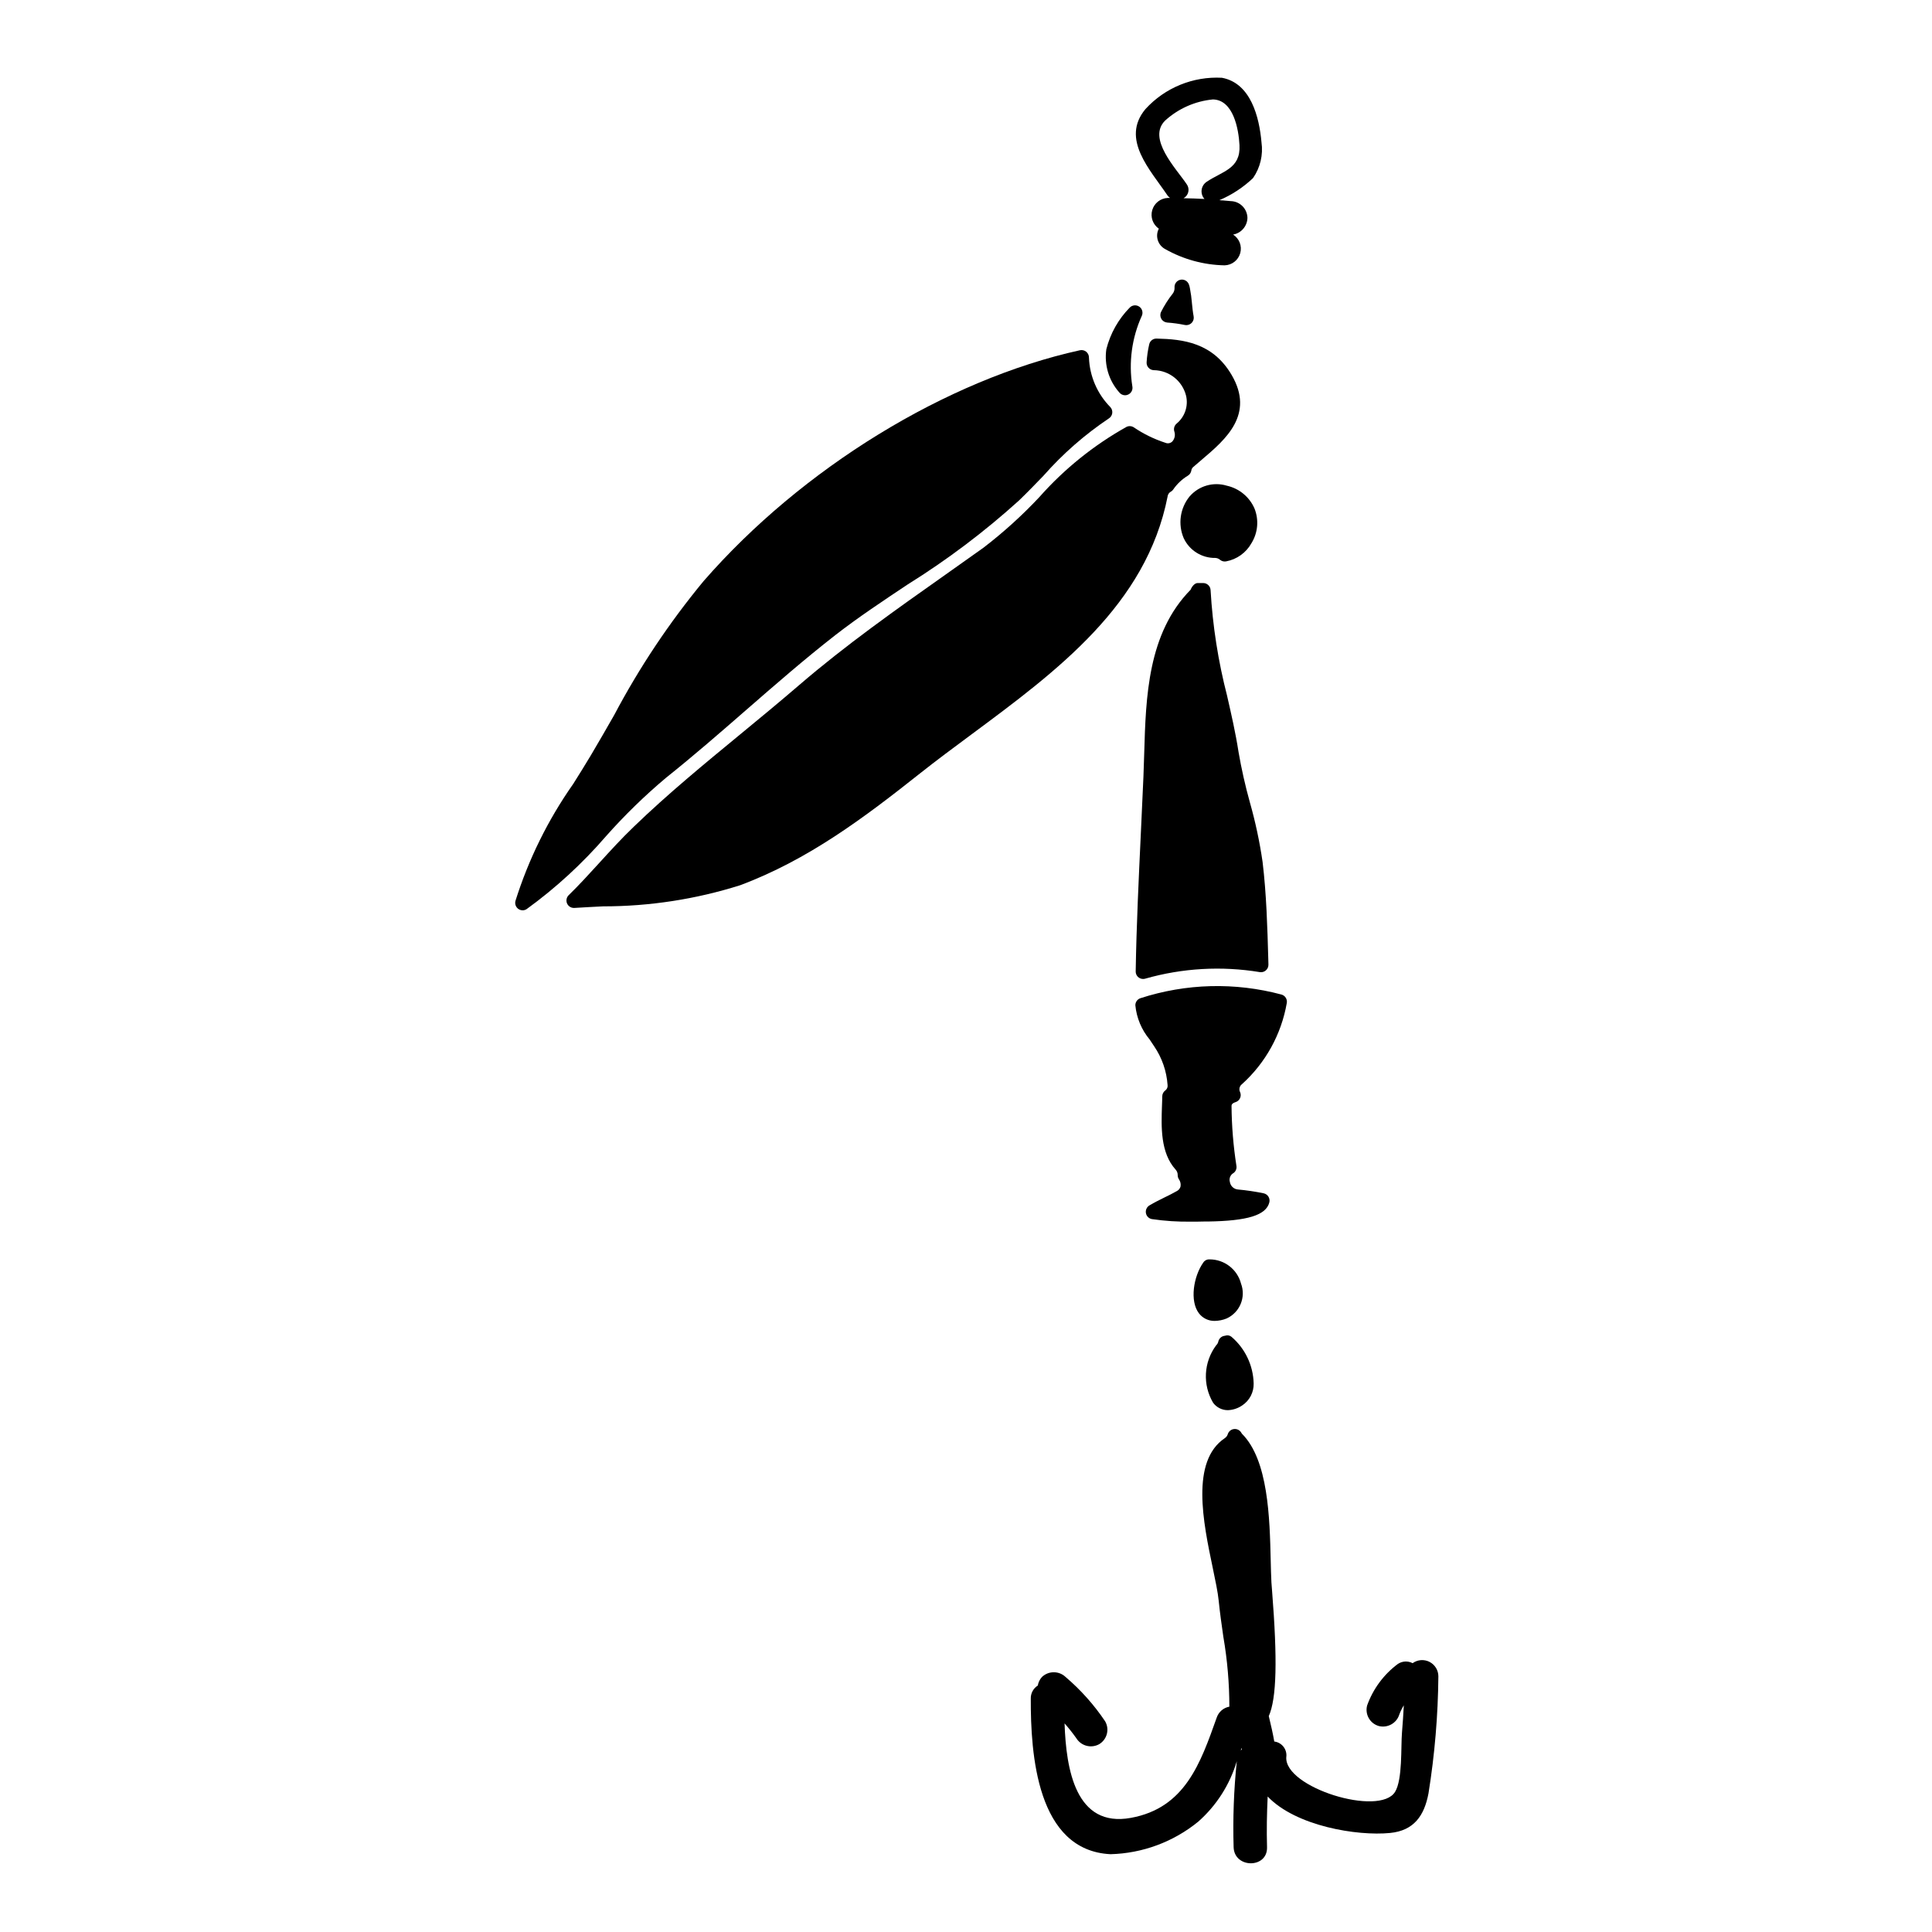
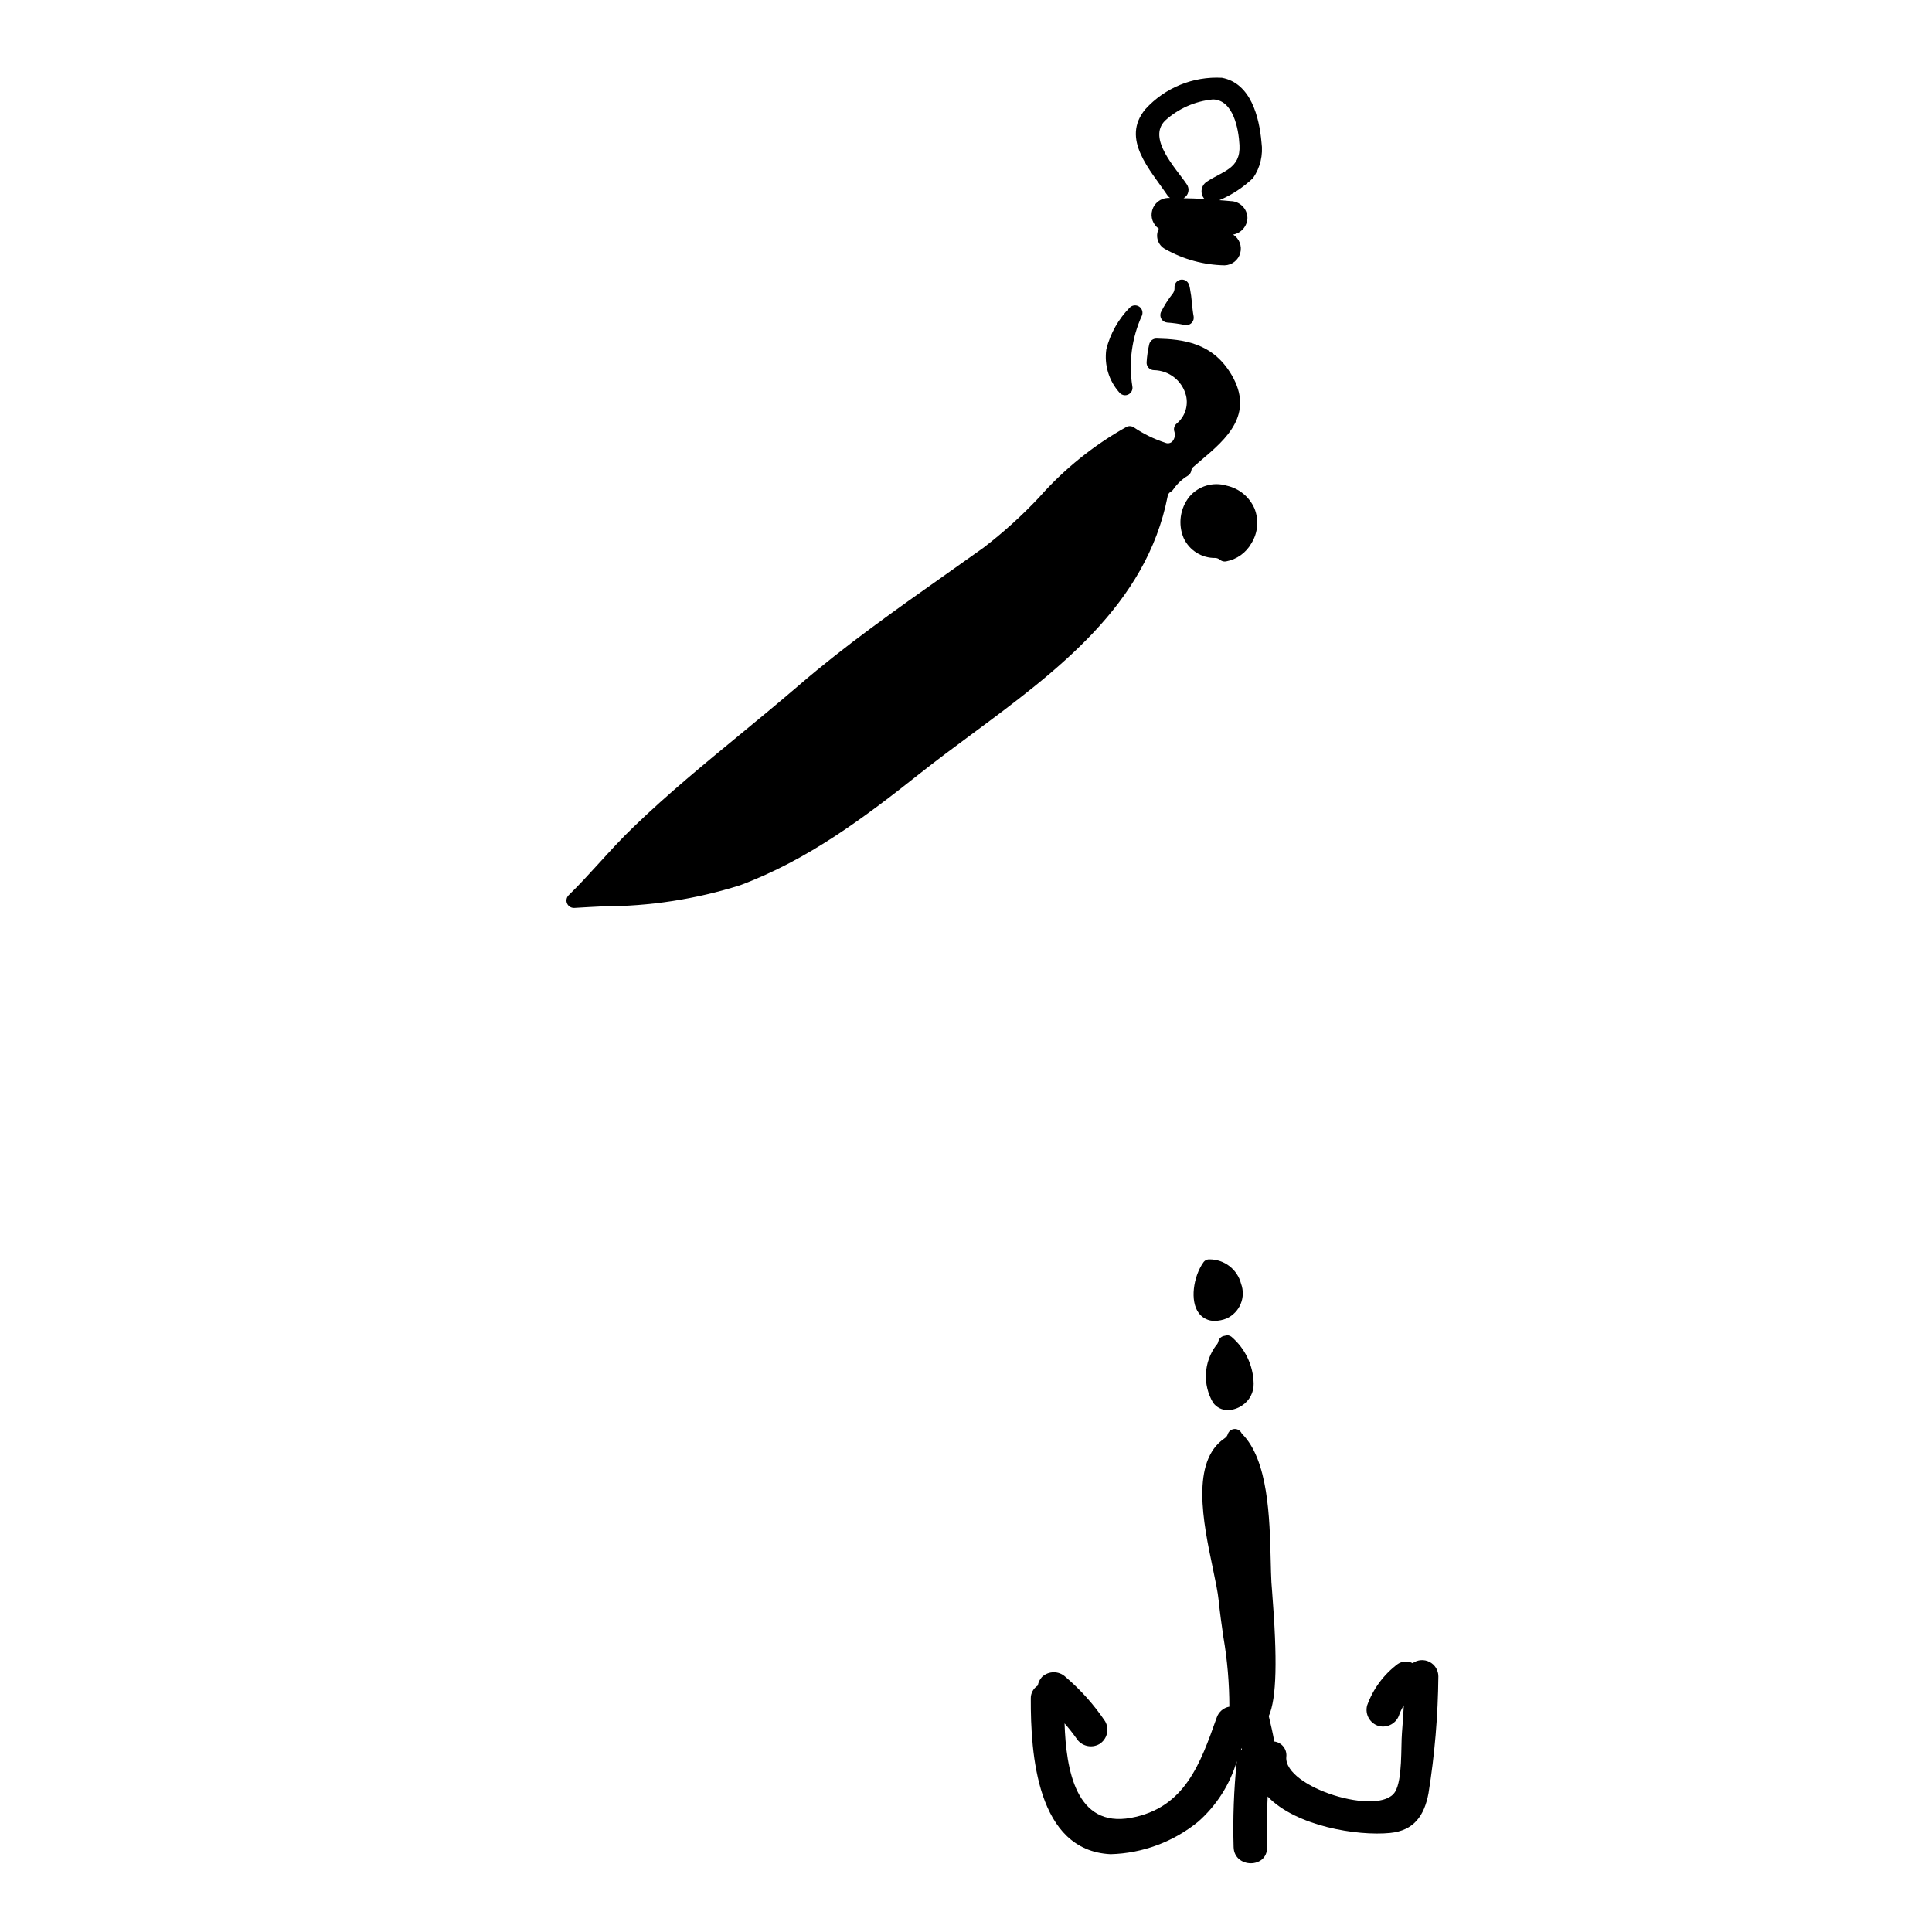
<svg xmlns="http://www.w3.org/2000/svg" fill="#000000" width="800px" height="800px" version="1.1" viewBox="144 144 512 512">
  <g>
-     <path d="m472.22 343.25c-0.789-5.094-1.922-10.016-3.012-14.785h0.004c-2.375-9.188-3.848-18.586-4.394-28.062-0.043-1.059-0.91-1.891-1.969-1.891h-1.453c-0.789 0-1.539 0.91-1.871 1.773-11.371 11.547-11.867 28.449-12.297 43.367-0.062 2.086-0.121 4.152-0.207 6.172-0.207 4.883-0.434 9.789-0.672 14.711-0.57 12.117-1.18 24.656-1.379 36.898-0.012 0.531 0.191 1.039 0.562 1.418 0.371 0.375 0.875 0.586 1.402 0.586 0.195 0 0.383-0.027 0.57-0.082 9.867-2.812 20.234-3.402 30.355-1.734 0.582 0.098 1.176-0.07 1.613-0.461 0.445-0.387 0.691-0.953 0.676-1.539l-0.039-1.43c-0.238-8.488-0.488-17.27-1.512-25.777-0.777-5.344-1.902-10.629-3.379-15.824-1.223-4.394-2.223-8.848-3-13.34z" />
    <path d="m466.1 291.86c0.457 0.027 0.895 0.203 1.242 0.508 0.348 0.281 0.785 0.434 1.23 0.434 0.121 0 0.242-0.012 0.359-0.031 2.844-0.527 5.305-2.293 6.715-4.816 1.723-2.777 2.016-6.211 0.789-9.238-1.348-3.055-4.07-5.285-7.332-6.008-3.578-1.082-7.461 0.055-9.891 2.902-2.496 3.106-3.082 7.332-1.523 10.996 1.516 3.262 4.812 5.32 8.41 5.254z" />
    <path d="m469.38 517.71c1.355-0.047 2.668-0.477 3.789-1.238 1.969-1.285 3.129-3.504 3.062-5.852-0.117-4.766-2.254-9.254-5.875-12.352-0.457-0.375-1.07-0.492-1.629-0.305-0.188 0.031-0.371 0.07-0.551 0.117-0.645 0.215-1.133 0.738-1.297 1.395-0.082 0.398-0.281 0.758-0.574 1.035-3.328 4.449-3.648 10.461-0.816 15.238 0.914 1.234 2.356 1.961 3.891 1.961z" />
    <path d="m472.89 484.18c-0.992-3.793-4.422-6.438-8.34-6.43-0.664-0.039-1.297 0.277-1.664 0.832-2.606 3.684-3.648 10.234-1.145 13.473 0.996 1.297 2.555 2.043 4.191 2 1.066-0.023 2.121-0.234 3.109-0.633 3.516-1.586 5.199-5.629 3.848-9.242z" />
-     <path d="m446.2 408.54c-0.797 0.277-1.328 1.035-1.32 1.879 0.324 3.328 1.641 6.484 3.781 9.051 0.418 0.609 0.836 1.219 1.215 1.824 2.066 3.039 3.289 6.57 3.543 10.234 0.082 0.551-0.141 1.102-0.586 1.438-0.512 0.363-0.816 0.949-0.828 1.574 0 0.789-0.039 1.645-0.07 2.516-0.191 5.535-0.441 12.418 3.613 16.895 0.375 0.406 0.578 0.945 0.555 1.496 0 0.379 0.113 0.75 0.32 1.07 0.391 0.555 0.547 1.242 0.434 1.914-0.137 0.516-0.484 0.953-0.957 1.199-1.031 0.594-2.125 1.133-3.227 1.672-1.375 0.676-2.754 1.363-4.062 2.144-0.707 0.422-1.078 1.242-0.926 2.051 0.148 0.809 0.785 1.441 1.598 1.578 3.414 0.5 6.863 0.723 10.316 0.672 1.301 0 2.469 0 3.402-0.035h1.031c10.605-0.152 15.496-1.668 16.355-5.062h-0.004c0.133-0.516 0.051-1.062-0.227-1.512-0.277-0.453-0.727-0.777-1.246-0.895-2.258-0.469-4.543-0.809-6.844-1.016-1.09-0.09-1.977-0.922-2.137-2.008-0.234-0.809 0.051-1.676 0.715-2.191 0.766-0.402 1.176-1.258 1.016-2.106-0.812-5.234-1.246-10.52-1.289-15.816 0-0.207 0-0.695 1.051-1.023 0.535-0.164 0.973-0.551 1.203-1.062 0.234-0.508 0.238-1.09 0.012-1.605-0.367-0.723-0.164-1.605 0.488-2.09 6.269-5.652 10.461-13.246 11.895-21.562 0.152-0.98-0.449-1.922-1.402-2.195-12.305-3.301-25.301-2.965-37.418 0.973z" />
-     <path d="m304.6 365.6c4.914-5.539 10.227-10.711 15.895-15.477 7.289-5.812 14.406-12.008 21.285-18.004 7.648-6.66 15.555-13.547 23.688-19.883 5.988-4.652 12.633-9.055 19.066-13.344 10.484-6.527 20.363-13.98 29.52-22.266 2.215-2.133 4.359-4.359 6.508-6.582h-0.004c5.082-5.766 10.887-10.855 17.27-15.137 0.5-0.305 0.84-0.82 0.926-1.398 0.082-0.582-0.094-1.172-0.488-1.605-3.469-3.508-5.496-8.188-5.68-13.117 0.012-0.605-0.25-1.184-0.719-1.566-0.465-0.383-1.082-0.531-1.672-0.402-35.426 7.801-73.652 31.25-99.75 61.195-9.086 10.996-17.023 22.891-23.688 35.5-2.019 3.543-4.059 7.086-6.188 10.676-1.496 2.512-3.082 5.039-4.688 7.598v-0.004c-6.66 9.488-11.82 19.945-15.293 31.004-0.148 0.59-0.016 1.215 0.355 1.691 0.371 0.48 0.945 0.762 1.551 0.762 0.391 0.004 0.77-0.113 1.09-0.332 7.727-5.606 14.777-12.086 21.016-19.309z" />
    <path d="m442.15 248.75c0.289 0 0.57-0.062 0.832-0.188 0.824-0.379 1.281-1.277 1.102-2.172-1.02-6.356-0.141-12.875 2.527-18.734 0.371-0.871 0.066-1.887-0.723-2.41-0.789-0.523-1.84-0.41-2.5 0.27-3.012 3.062-5.152 6.875-6.199 11.039-0.594 4.129 0.66 8.312 3.426 11.434 0.371 0.477 0.934 0.754 1.535 0.762z" />
    <path d="m453.43 275.55c0.059-0.484 0.328-0.918 0.738-1.184 0.301-0.148 0.559-0.375 0.75-0.652 1.016-1.48 2.34-2.727 3.879-3.656 0.492-0.297 0.824-0.793 0.918-1.359 0.043-0.391 0.246-0.746 0.559-0.98 0.746-0.66 1.52-1.32 2.293-1.969 6.227-5.297 13.973-11.895 7.828-22.383-5.039-8.598-12.902-9.48-19.879-9.641-0.938-0.035-1.77 0.609-1.965 1.531-0.363 1.566-0.59 3.156-0.688 4.762-0.031 0.535 0.156 1.059 0.52 1.453 0.363 0.391 0.871 0.617 1.406 0.629 4.035 0.059 7.527 2.816 8.52 6.727 0.66 2.734-0.297 5.606-2.461 7.402-0.648 0.523-0.895 1.395-0.621 2.18 0.281 0.898 0.074 1.879-0.551 2.586-0.48 0.48-1.211 0.621-1.836 0.348-2.965-0.961-5.781-2.336-8.363-4.086-0.574-0.379-1.301-0.43-1.922-0.141-8.715 4.871-16.543 11.18-23.156 18.66-4.551 4.848-9.488 9.316-14.762 13.363-3.336 2.387-6.691 4.766-10.055 7.133-13.047 9.207-26.539 18.727-38.828 29.309-5.117 4.398-10.344 8.719-15.605 13.043-9.469 7.789-19.262 15.848-28.094 24.375-3.301 3.148-6.348 6.508-9.301 9.746-2.719 2.981-5.289 5.797-8.047 8.492h-0.004c-0.57 0.562-0.746 1.41-0.445 2.152 0.305 0.738 1.023 1.223 1.82 1.223h0.121c2.535-0.16 5.078-0.289 7.621-0.418 12.32 0.004 24.566-1.883 36.316-5.594 17.992-6.719 32.832-17.871 47.703-29.664 4.328-3.434 8.816-6.758 13.57-10.281 22.797-16.898 46.371-34.367 52.02-63.105z" />
    <path d="m459.09 219.43c-0.32-0.941-1.289-1.496-2.262-1.297-0.973 0.199-1.645 1.094-1.562 2.086 0.035 0.574-0.137 1.148-0.492 1.605-1.176 1.484-2.195 3.082-3.047 4.773-0.309 0.582-0.301 1.281 0.016 1.859 0.316 0.582 0.902 0.961 1.559 1.02 1.578 0.109 3.144 0.328 4.695 0.648 0.129 0.023 0.262 0.039 0.395 0.039 0.586 0 1.141-0.262 1.516-0.711 0.371-0.449 0.527-1.043 0.418-1.621-0.219-1.145-0.336-2.363-0.457-3.543l0.004 0.004c-0.105-1.293-0.277-2.578-0.523-3.852-0.055-0.344-0.141-0.684-0.258-1.012z" />
-     <path d="m518.36 584.76c-1.254-0.66-2.766-0.574-3.938 0.219-3.727 2.785-6.551 6.606-8.121 10.988-0.625 2.356 0.75 4.777 3.094 5.449 2.352 0.594 4.758-0.77 5.449-3.094 0.312-0.836 0.707-1.633 1.18-2.387-0.129 2.426-0.289 4.84-0.488 7.262-0.312 3.762 0.176 12.359-1.82 15.652-4.066 6.691-29.445-1.129-28.836-9.223h0.004c0.125-0.965-0.145-1.941-0.742-2.715-0.598-0.77-1.477-1.27-2.445-1.391-0.395-2.258-0.918-4.5-1.457-6.731 2.098-4.746 2.309-14.957 0.875-33.137l-0.176-2.297c-0.09-1.672-0.137-3.648-0.188-5.816-0.266-11.25-0.629-26.656-7.648-33.609-0.023-0.043-0.188-0.32-0.215-0.359h-0.004c-0.418-0.625-1.156-0.957-1.898-0.855-0.746 0.098-1.367 0.613-1.605 1.328-0.129 0.441-0.406 0.82-0.789 1.078-9.125 6.106-5.711 22.395-3.223 34.285 0.73 3.5 1.367 6.516 1.594 8.777 0.324 3.238 0.789 6.473 1.25 9.691h0.004c1.043 6.082 1.57 12.238 1.574 18.41-1.57 0.285-2.859 1.406-3.359 2.922-4.297 12.082-8.383 23.926-22.727 26.547-14.652 2.68-17.176-12.852-17.586-25.039 1.109 1.258 2.152 2.57 3.121 3.938 1.277 2.059 3.941 2.75 6.059 1.574 2.086-1.254 2.789-3.949 1.574-6.059-2.941-4.379-6.469-8.332-10.484-11.75-1.754-1.668-4.508-1.668-6.262 0-0.578 0.637-0.961 1.426-1.105 2.273-1.188 0.746-1.895 2.066-1.855 3.469-0.051 14.59 1.574 40.273 21.137 41.223 8.48-0.223 16.645-3.25 23.223-8.609 4.848-4.277 8.395-9.832 10.234-16.027-0.785 7.562-1.066 15.172-0.84 22.773 0.172 5.684 9.027 5.707 8.855 0-0.133-4.484-0.043-8.953 0.168-13.422 7.477 7.852 23.723 10.52 32.441 9.66 6.297-0.625 9.055-4.531 10.18-10.504v-0.004c1.648-10.258 2.523-20.625 2.617-31.012-0.008-1.613-0.914-3.086-2.348-3.82-1.438-0.734-3.164-0.602-4.473 0.34zm-45.547 23.164c0.082-0.23 0.16-0.469 0.238-0.703 0.023 0.121 0.035 0.242 0.059 0.367v-0.004c-0.105 0.109-0.207 0.223-0.297 0.34z" />
+     <path d="m518.36 584.76c-1.254-0.66-2.766-0.574-3.938 0.219-3.727 2.785-6.551 6.606-8.121 10.988-0.625 2.356 0.75 4.777 3.094 5.449 2.352 0.594 4.758-0.77 5.449-3.094 0.312-0.836 0.707-1.633 1.18-2.387-0.129 2.426-0.289 4.84-0.488 7.262-0.312 3.762 0.176 12.359-1.82 15.652-4.066 6.691-29.445-1.129-28.836-9.223h0.004c0.125-0.965-0.145-1.941-0.742-2.715-0.598-0.77-1.477-1.27-2.445-1.391-0.395-2.258-0.918-4.5-1.457-6.731 2.098-4.746 2.309-14.957 0.875-33.137l-0.176-2.297c-0.09-1.672-0.137-3.648-0.188-5.816-0.266-11.25-0.629-26.656-7.648-33.609-0.023-0.043-0.188-0.32-0.215-0.359h-0.004c-0.418-0.625-1.156-0.957-1.898-0.855-0.746 0.098-1.367 0.613-1.605 1.328-0.129 0.441-0.406 0.82-0.789 1.078-9.125 6.106-5.711 22.395-3.223 34.285 0.73 3.5 1.367 6.516 1.594 8.777 0.324 3.238 0.789 6.473 1.25 9.691h0.004c1.043 6.082 1.57 12.238 1.574 18.41-1.57 0.285-2.859 1.406-3.359 2.922-4.297 12.082-8.383 23.926-22.727 26.547-14.652 2.68-17.176-12.852-17.586-25.039 1.109 1.258 2.152 2.57 3.121 3.938 1.277 2.059 3.941 2.75 6.059 1.574 2.086-1.254 2.789-3.949 1.574-6.059-2.941-4.379-6.469-8.332-10.484-11.75-1.754-1.668-4.508-1.668-6.262 0-0.578 0.637-0.961 1.426-1.105 2.273-1.188 0.746-1.895 2.066-1.855 3.469-0.051 14.59 1.574 40.273 21.137 41.223 8.48-0.223 16.645-3.25 23.223-8.609 4.848-4.277 8.395-9.832 10.234-16.027-0.785 7.562-1.066 15.172-0.84 22.773 0.172 5.684 9.027 5.707 8.855 0-0.133-4.484-0.043-8.953 0.168-13.422 7.477 7.852 23.723 10.52 32.441 9.66 6.297-0.625 9.055-4.531 10.18-10.504c1.648-10.258 2.523-20.625 2.617-31.012-0.008-1.613-0.914-3.086-2.348-3.82-1.438-0.734-3.164-0.602-4.473 0.34zm-45.547 23.164c0.082-0.23 0.16-0.469 0.238-0.703 0.023 0.121 0.035 0.242 0.059 0.367v-0.004c-0.105 0.109-0.207 0.223-0.297 0.34z" />
    <path d="m454.07 196.46h-0.613c-1.918 0.082-3.566 1.379-4.102 3.223s0.164 3.824 1.742 4.918c-1.023 1.98-0.246 4.41 1.73 5.434 4.801 2.707 10.199 4.18 15.711 4.281 1.945-0.055 3.625-1.371 4.141-3.246 0.516-1.871-0.254-3.863-1.895-4.906 2.152-0.379 3.742-2.223 3.801-4.41-0.039-2.43-1.988-4.398-4.422-4.457-1.008-0.117-2.016-0.16-3.023-0.25h0.004c3.301-1.398 6.32-3.379 8.922-5.852 1.918-2.766 2.719-6.156 2.242-9.488-0.582-6.664-2.824-15.668-10.477-17.098-7.664-0.414-15.105 2.633-20.277 8.301-6.641 7.945 1.328 16.156 5.824 22.848 0.191 0.27 0.426 0.508 0.691 0.703zm-1.277-20.527c3.508-3.18 7.949-5.137 12.66-5.582 5.375 0.133 6.793 7.766 7.023 12.102 0.336 6.297-4.473 6.879-8.73 9.746-0.723 0.492-1.199 1.273-1.305 2.141-0.105 0.867 0.168 1.738 0.754 2.387-1.844-0.113-3.691-0.156-5.539-0.195 0.641-0.355 1.102-0.969 1.258-1.684s-0.004-1.465-0.438-2.051c-2.777-4.125-10.559-12.109-5.684-16.863z" />
  </g>
</svg>